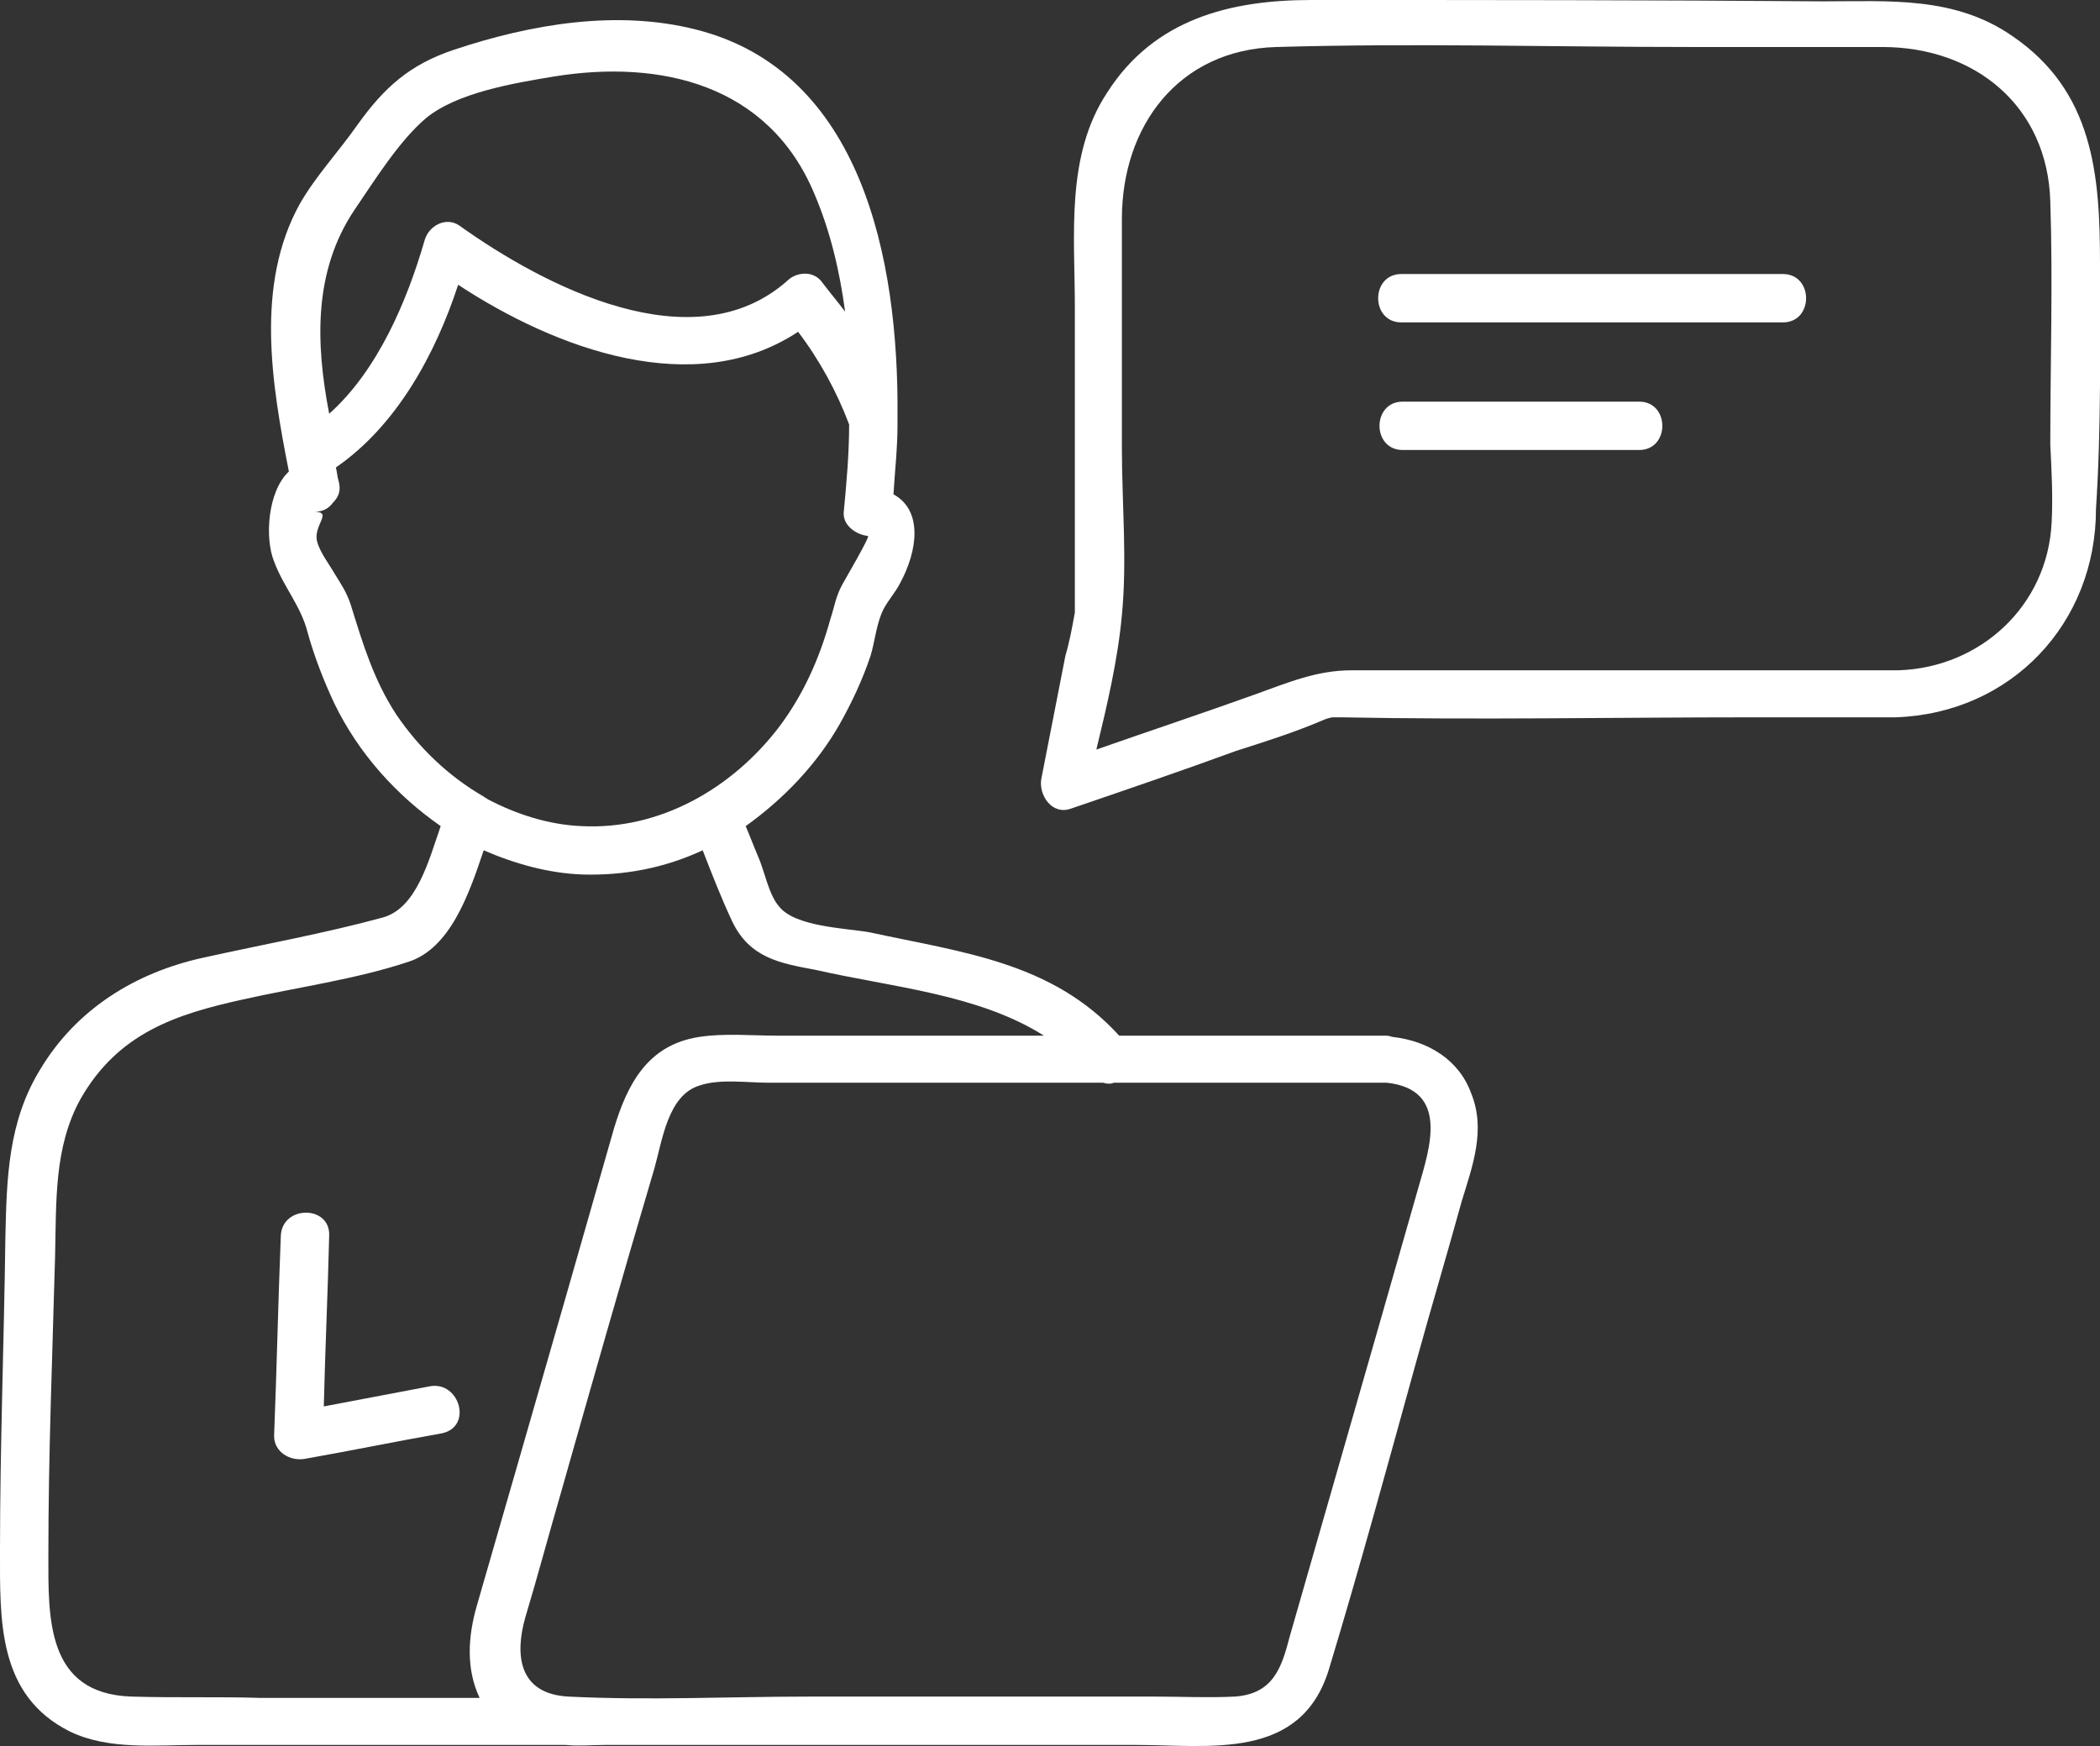
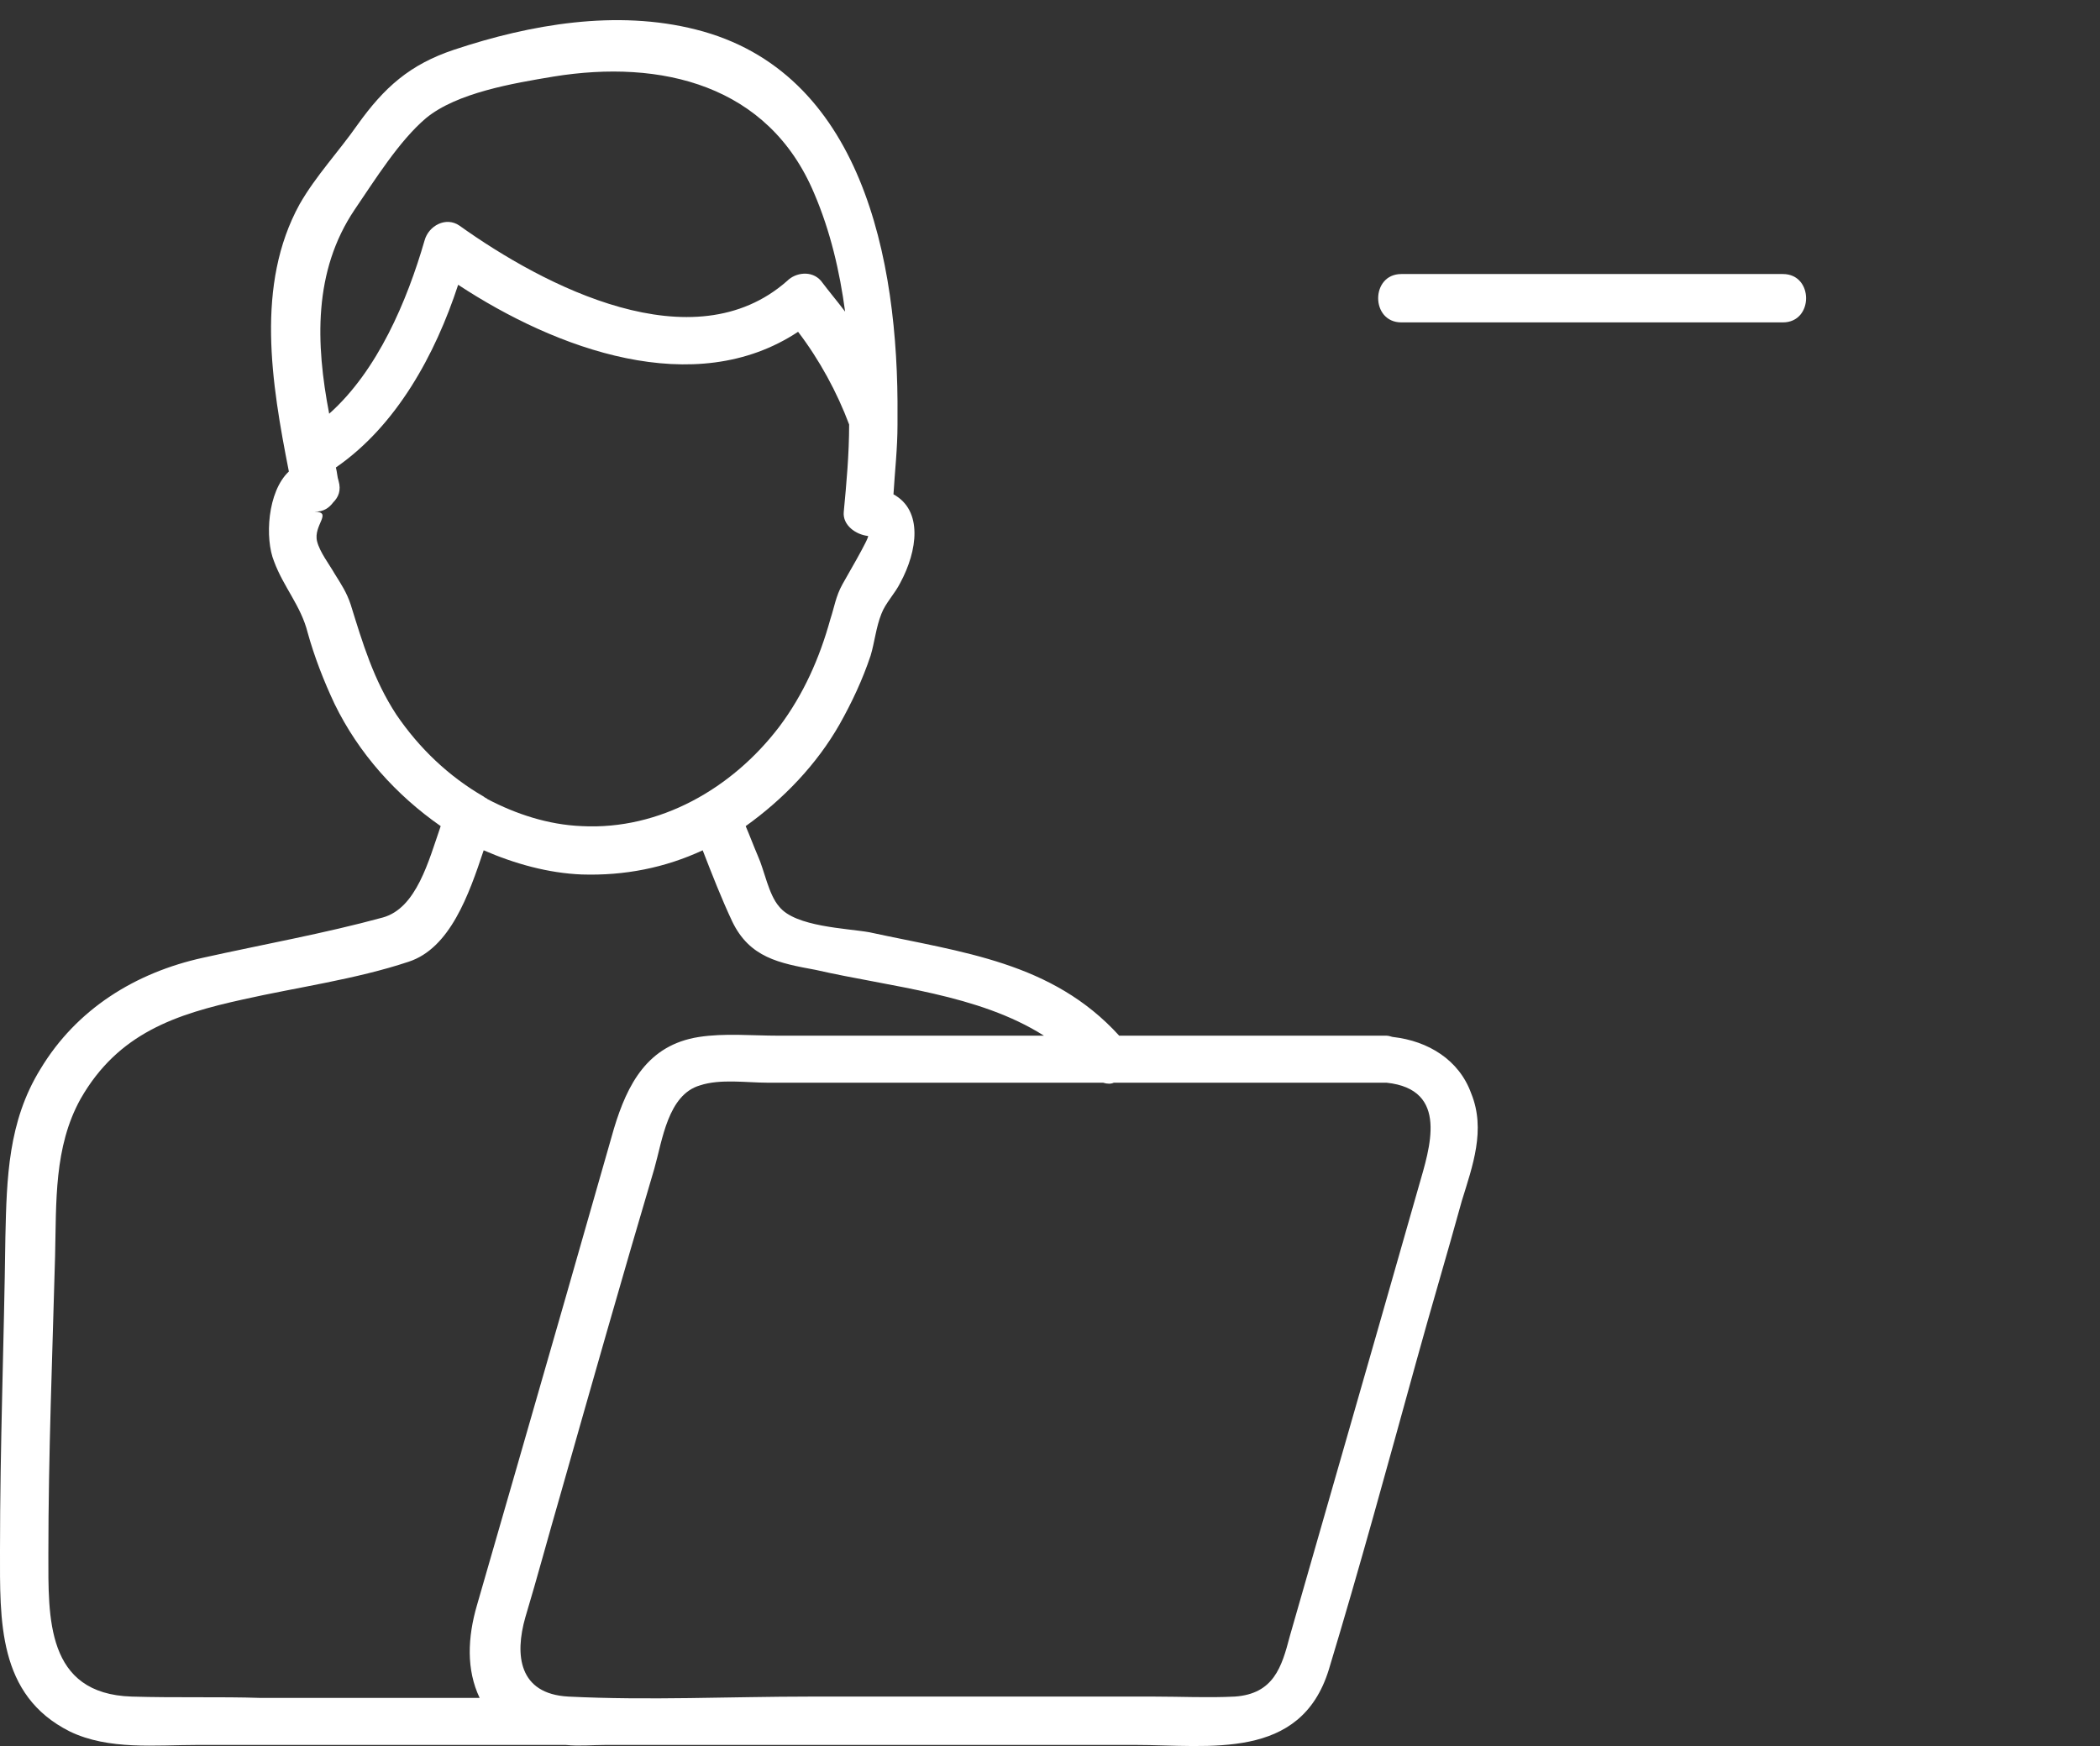
<svg xmlns="http://www.w3.org/2000/svg" version="1.1" id="Layer_1" x="0px" y="0px" viewBox="0 0 156.3 130" style="enable-background:new 0 0 156.3 130;" xml:space="preserve">
  <rect x="0" y="0" width="156.3" height="130" fill="#333333" stroke="none" />
  <style type="text/css">
	.st0{fill:#FFFFFF;}
</style>
  <g>
-     <path class="st0" d="M103.7,77.2c-0.1,0-0.3-0.1-0.5-0.1c-6.6,0-13.3,0-19.9,0c-5-5.5-11.7-6.2-18.6-7.7C63,69.1,59.2,69,58,67.5   c-0.8-0.9-1.1-2.7-1.6-3.8c-0.3-0.7-0.6-1.5-0.9-2.2c2.8-2,5.3-4.6,7-7.6c0.9-1.6,1.7-3.3,2.3-5.1c0.3-1,0.4-2.1,0.8-3.1   c0.3-0.8,1-1.5,1.4-2.3c1.3-2.4,1.7-5.4-0.5-6.6c0.1-1.7,0.3-3.4,0.3-5.2c0-0.2,0-0.4,0-0.6c0.1-11.8-2.7-25.7-15-28.8   c-5.9-1.5-12.3-0.4-18,1.5c-3.3,1.1-5.2,2.8-7.2,5.6c-1.4,2-3.1,3.8-4.3,5.9c-3.3,6-2.1,13.3-0.8,19.9c-1.6,1.5-1.8,5-1.1,6.7   c0.7,1.9,2,3.3,2.5,5.3c0.5,1.8,1.2,3.6,2,5.3c1.8,3.7,4.6,6.8,7.9,9.1c-0.9,2.6-1.8,6.1-4.3,6.8c-4.4,1.2-8.9,2-13.4,3   c-5,1.1-9.4,3.8-12.1,8.3c-2.4,3.9-2.5,8.1-2.6,12.5C0.3,99.9,0,107.7,0,115.4c0,5.2-0.2,10.8,5.2,13.5c2.9,1.4,6.4,1,9.5,1   c9.1,0,18.1,0,27.2,0c0.1,0,0.1,0,0.2,0c1,0.1,2,0,3,0c3.7,0,7.5,0,11.2,0c9.4,0,18.8,0,28.2,0c5.5,0,12.3,1.2,14.4-5.6   c2.3-7.6,4.4-15.3,6.5-22.9c1.1-4,2.3-8,3.4-12c0.8-2.6,1.8-5.3,0.7-8C108.6,78.9,106.3,77.5,103.7,77.2z M26.4,15.6   c1.5-2.2,3.3-5.1,5.3-6.8c2.3-1.9,6.5-2.6,9.5-3.1c8-1.3,16,0.6,19.4,8.7c1.2,2.8,1.9,5.8,2.3,8.8c-0.6-0.8-1.2-1.5-1.8-2.3   c-0.7-0.8-1.9-0.6-2.5,0c-7,6.2-18.1,0.4-24.4-4.1c-1-0.7-2.3,0-2.6,1.1c-1.3,4.5-3.5,9.7-7.1,12.9C23.5,25.6,23.3,20.2,26.4,15.6z    M29.5,53.2c-1.7-2.6-2.5-5.3-3.4-8.2c-0.3-0.9-0.7-1.5-1.2-2.3c-0.4-0.7-1.1-1.6-1.3-2.4c-0.3-1.2,1.2-2.2-0.2-2.2   c0.7,0,1.1-0.3,1.4-0.7c0.4-0.4,0.6-0.9,0.4-1.6c-0.1-0.3-0.1-0.6-0.2-1c4.5-3.1,7.4-8.4,9.1-13.6c7.3,4.8,17.6,8.6,25.3,3.5   c1.6,2.1,2.9,4.5,3.8,6.9c0,2.2-0.2,4.4-0.4,6.5c-0.1,1,0.9,1.7,1.8,1.8c0.2,0-1.8,3.4-1.9,3.6c-0.5,0.9-0.6,1.7-0.9,2.6   c-0.8,2.9-2,5.6-3.8,8c-3.5,4.6-8.9,7.7-14.7,7.4c-2.5-0.1-4.9-0.9-7-2c-0.1-0.1-0.2-0.1-0.3-0.2C33.4,57.8,31.2,55.7,29.5,53.2z    M9.8,126.3c-6.4-0.2-6.2-5.9-6.2-10.6c0-7.4,0.3-14.8,0.5-22.2c0.1-4-0.1-8.1,1.9-11.7c2.8-4.9,7.1-6.3,12.1-7.4   c4-0.9,8.4-1.5,12.3-2.8c3.1-1,4.5-5,5.6-8.3c2.3,1,4.8,1.7,7.3,1.8c3.2,0.1,6.2-0.5,9-1.8c0.7,1.8,1.4,3.6,2.2,5.3   c1.3,2.7,3.5,3.1,6.2,3.6c5.7,1.3,12.1,1.8,17,4.9c-6.6,0-13.2,0-19.8,0c-1.9,0-4-0.2-5.9,0.1c-3.8,0.6-5.3,3.5-6.3,6.8   c-2.4,8.4-4.8,16.8-7.2,25.1c-1,3.5-2,6.9-3,10.4c-0.7,2.4-0.8,4.8,0.2,6.9c-5.4,0-10.8,0-16.3,0C16.4,126.3,13.1,126.4,9.8,126.3z    M105.6,88.3c-1,3.5-2,7-3,10.5c-2.2,7.7-4.4,15.3-6.6,23c-0.6,2.3-1.2,4.3-4.1,4.5c-2,0.1-4,0-6,0c-8.5,0-17,0-25.6,0   c-6,0-12,0.3-18,0c-3.7-0.2-4-3.1-3.2-5.9c0.9-3,1.7-6,2.6-9.1c2.3-8.1,4.6-16.2,7-24.3c0.6-2.1,1-5.5,3.4-6.2   c1.5-0.5,3.5-0.2,5-0.2c8.3,0,16.6,0,25,0c0.3,0.1,0.6,0.1,0.8,0c6.8,0,13.5,0,20.3,0C107.9,81.1,106.4,85.5,105.6,88.3z" />
-     <path class="st0" d="M32,103.2c-2.6,0.5-5.3,1-7.9,1.5c0.1-4.2,0.3-8.5,0.4-12.7c0.1-2.3-3.5-2.3-3.6,0c-0.2,5-0.3,9.9-0.5,14.9   c0,1.2,1.2,1.9,2.3,1.7c3.4-0.6,6.8-1.3,10.2-1.9C35.2,106.2,34.2,102.8,32,103.2z" />
-     <path class="st0" d="M156.3,19.6c0-6.6-0.5-12.8-6.5-16.9c-4.3-3-9.2-2.6-14.1-2.6C123,0,110.3,0,97.6,0c-6,0-11.7,1.4-15.2,6.9   C79.3,11.6,80,17.5,80,22.9c0,7.1,0,14.3,0,21.4c0,0.2,0,1.4,0,1.3c-0.2,1.1-0.4,2.2-0.7,3.2c-0.6,3.1-1.2,6.1-1.8,9.2   c-0.2,1.2,0.8,2.7,2.2,2.2c4.1-1.4,8.2-2.8,12.3-4.3c2.2-0.7,4.4-1.4,6.5-2.3c0.2-0.1,0.6-0.2,0.7-0.2c0.2,0,0.4,0,0.6,0   c10.2,0.2,20.5,0,30.7,0c3.5,0,7.1,0,10.6,0c8.6-0.3,14.9-7,14.9-15.5C156.4,31.8,156.3,25.7,156.3,19.6z M152.7,38.9   c-0.3,6.2-5.3,10.8-11.4,11c-8.9,0-17.9,0-26.8,0c-4.6,0-9.3,0-13.9,0c-2.6,0-4.7,0.9-7.2,1.8c-3.9,1.4-7.8,2.7-11.8,4.1   c0.8-3.3,1.6-6.7,1.9-10c0.4-4.1,0-8.4,0-12.5c0-5.7,0-11.3,0-17c0-6.9,4.2-12.6,11.5-12.8c10.3-0.3,20.6,0,30.9,0   c4.7,0,9.4,0,14.2,0c6.9,0,12.3,4.4,12.5,11.5c0.2,6,0,12,0,18.1C152.7,35.1,152.8,37,152.7,38.9z" />
+     <path class="st0" d="M103.7,77.2c-0.1,0-0.3-0.1-0.5-0.1c-6.6,0-13.3,0-19.9,0c-5-5.5-11.7-6.2-18.6-7.7C63,69.1,59.2,69,58,67.5   c-0.8-0.9-1.1-2.7-1.6-3.8c-0.3-0.7-0.6-1.5-0.9-2.2c2.8-2,5.3-4.6,7-7.6c0.9-1.6,1.7-3.3,2.3-5.1c0.3-1,0.4-2.1,0.8-3.1   c0.3-0.8,1-1.5,1.4-2.3c1.3-2.4,1.7-5.4-0.5-6.6c0.1-1.7,0.3-3.4,0.3-5.2c0-0.2,0-0.4,0-0.6c0.1-11.8-2.7-25.7-15-28.8   c-5.9-1.5-12.3-0.4-18,1.5c-3.3,1.1-5.2,2.8-7.2,5.6c-1.4,2-3.1,3.8-4.3,5.9c-3.3,6-2.1,13.3-0.8,19.9c-1.6,1.5-1.8,5-1.1,6.7   c0.7,1.9,2,3.3,2.5,5.3c0.5,1.8,1.2,3.6,2,5.3c1.8,3.7,4.6,6.8,7.9,9.1c-0.9,2.6-1.8,6.1-4.3,6.8c-4.4,1.2-8.9,2-13.4,3   c-5,1.1-9.4,3.8-12.1,8.3c-2.4,3.9-2.5,8.1-2.6,12.5C0.3,99.9,0,107.7,0,115.4c0,5.2-0.2,10.8,5.2,13.5c2.9,1.4,6.4,1,9.5,1   c9.1,0,18.1,0,27.2,0c0.1,0,0.1,0,0.2,0c1,0.1,2,0,3,0c3.7,0,7.5,0,11.2,0c9.4,0,18.8,0,28.2,0c5.5,0,12.3,1.2,14.4-5.6   c2.3-7.6,4.4-15.3,6.5-22.9c1.1-4,2.3-8,3.4-12c0.8-2.6,1.8-5.3,0.7-8C108.6,78.9,106.3,77.5,103.7,77.2z M26.4,15.6   c1.5-2.2,3.3-5.1,5.3-6.8c2.3-1.9,6.5-2.6,9.5-3.1c8-1.3,16,0.6,19.4,8.7c1.2,2.8,1.9,5.8,2.3,8.8c-0.6-0.8-1.2-1.5-1.8-2.3   c-0.7-0.8-1.9-0.6-2.5,0c-7,6.2-18.1,0.4-24.4-4.1c-1-0.7-2.3,0-2.6,1.1c-1.3,4.5-3.5,9.7-7.1,12.9C23.5,25.6,23.3,20.2,26.4,15.6M29.5,53.2c-1.7-2.6-2.5-5.3-3.4-8.2c-0.3-0.9-0.7-1.5-1.2-2.3c-0.4-0.7-1.1-1.6-1.3-2.4c-0.3-1.2,1.2-2.2-0.2-2.2   c0.7,0,1.1-0.3,1.4-0.7c0.4-0.4,0.6-0.9,0.4-1.6c-0.1-0.3-0.1-0.6-0.2-1c4.5-3.1,7.4-8.4,9.1-13.6c7.3,4.8,17.6,8.6,25.3,3.5   c1.6,2.1,2.9,4.5,3.8,6.9c0,2.2-0.2,4.4-0.4,6.5c-0.1,1,0.9,1.7,1.8,1.8c0.2,0-1.8,3.4-1.9,3.6c-0.5,0.9-0.6,1.7-0.9,2.6   c-0.8,2.9-2,5.6-3.8,8c-3.5,4.6-8.9,7.7-14.7,7.4c-2.5-0.1-4.9-0.9-7-2c-0.1-0.1-0.2-0.1-0.3-0.2C33.4,57.8,31.2,55.7,29.5,53.2z    M9.8,126.3c-6.4-0.2-6.2-5.9-6.2-10.6c0-7.4,0.3-14.8,0.5-22.2c0.1-4-0.1-8.1,1.9-11.7c2.8-4.9,7.1-6.3,12.1-7.4   c4-0.9,8.4-1.5,12.3-2.8c3.1-1,4.5-5,5.6-8.3c2.3,1,4.8,1.7,7.3,1.8c3.2,0.1,6.2-0.5,9-1.8c0.7,1.8,1.4,3.6,2.2,5.3   c1.3,2.7,3.5,3.1,6.2,3.6c5.7,1.3,12.1,1.8,17,4.9c-6.6,0-13.2,0-19.8,0c-1.9,0-4-0.2-5.9,0.1c-3.8,0.6-5.3,3.5-6.3,6.8   c-2.4,8.4-4.8,16.8-7.2,25.1c-1,3.5-2,6.9-3,10.4c-0.7,2.4-0.8,4.8,0.2,6.9c-5.4,0-10.8,0-16.3,0C16.4,126.3,13.1,126.4,9.8,126.3z    M105.6,88.3c-1,3.5-2,7-3,10.5c-2.2,7.7-4.4,15.3-6.6,23c-0.6,2.3-1.2,4.3-4.1,4.5c-2,0.1-4,0-6,0c-8.5,0-17,0-25.6,0   c-6,0-12,0.3-18,0c-3.7-0.2-4-3.1-3.2-5.9c0.9-3,1.7-6,2.6-9.1c2.3-8.1,4.6-16.2,7-24.3c0.6-2.1,1-5.5,3.4-6.2   c1.5-0.5,3.5-0.2,5-0.2c8.3,0,16.6,0,25,0c0.3,0.1,0.6,0.1,0.8,0c6.8,0,13.5,0,20.3,0C107.9,81.1,106.4,85.5,105.6,88.3z" />
    <path class="st0" d="M132.7,20.4c-9.5,0-18.9,0-28.4,0c-2.3,0-2.3,3.6,0,3.6c9.5,0,18.9,0,28.4,0C135,24,135,20.4,132.7,20.4z" />
-     <path class="st0" d="M122,29.9c-5.9,0-11.8,0-17.6,0c-2.3,0-2.3,3.6,0,3.6c5.9,0,11.8,0,17.6,0C124.3,33.5,124.3,29.9,122,29.9z" />
  </g>
</svg>